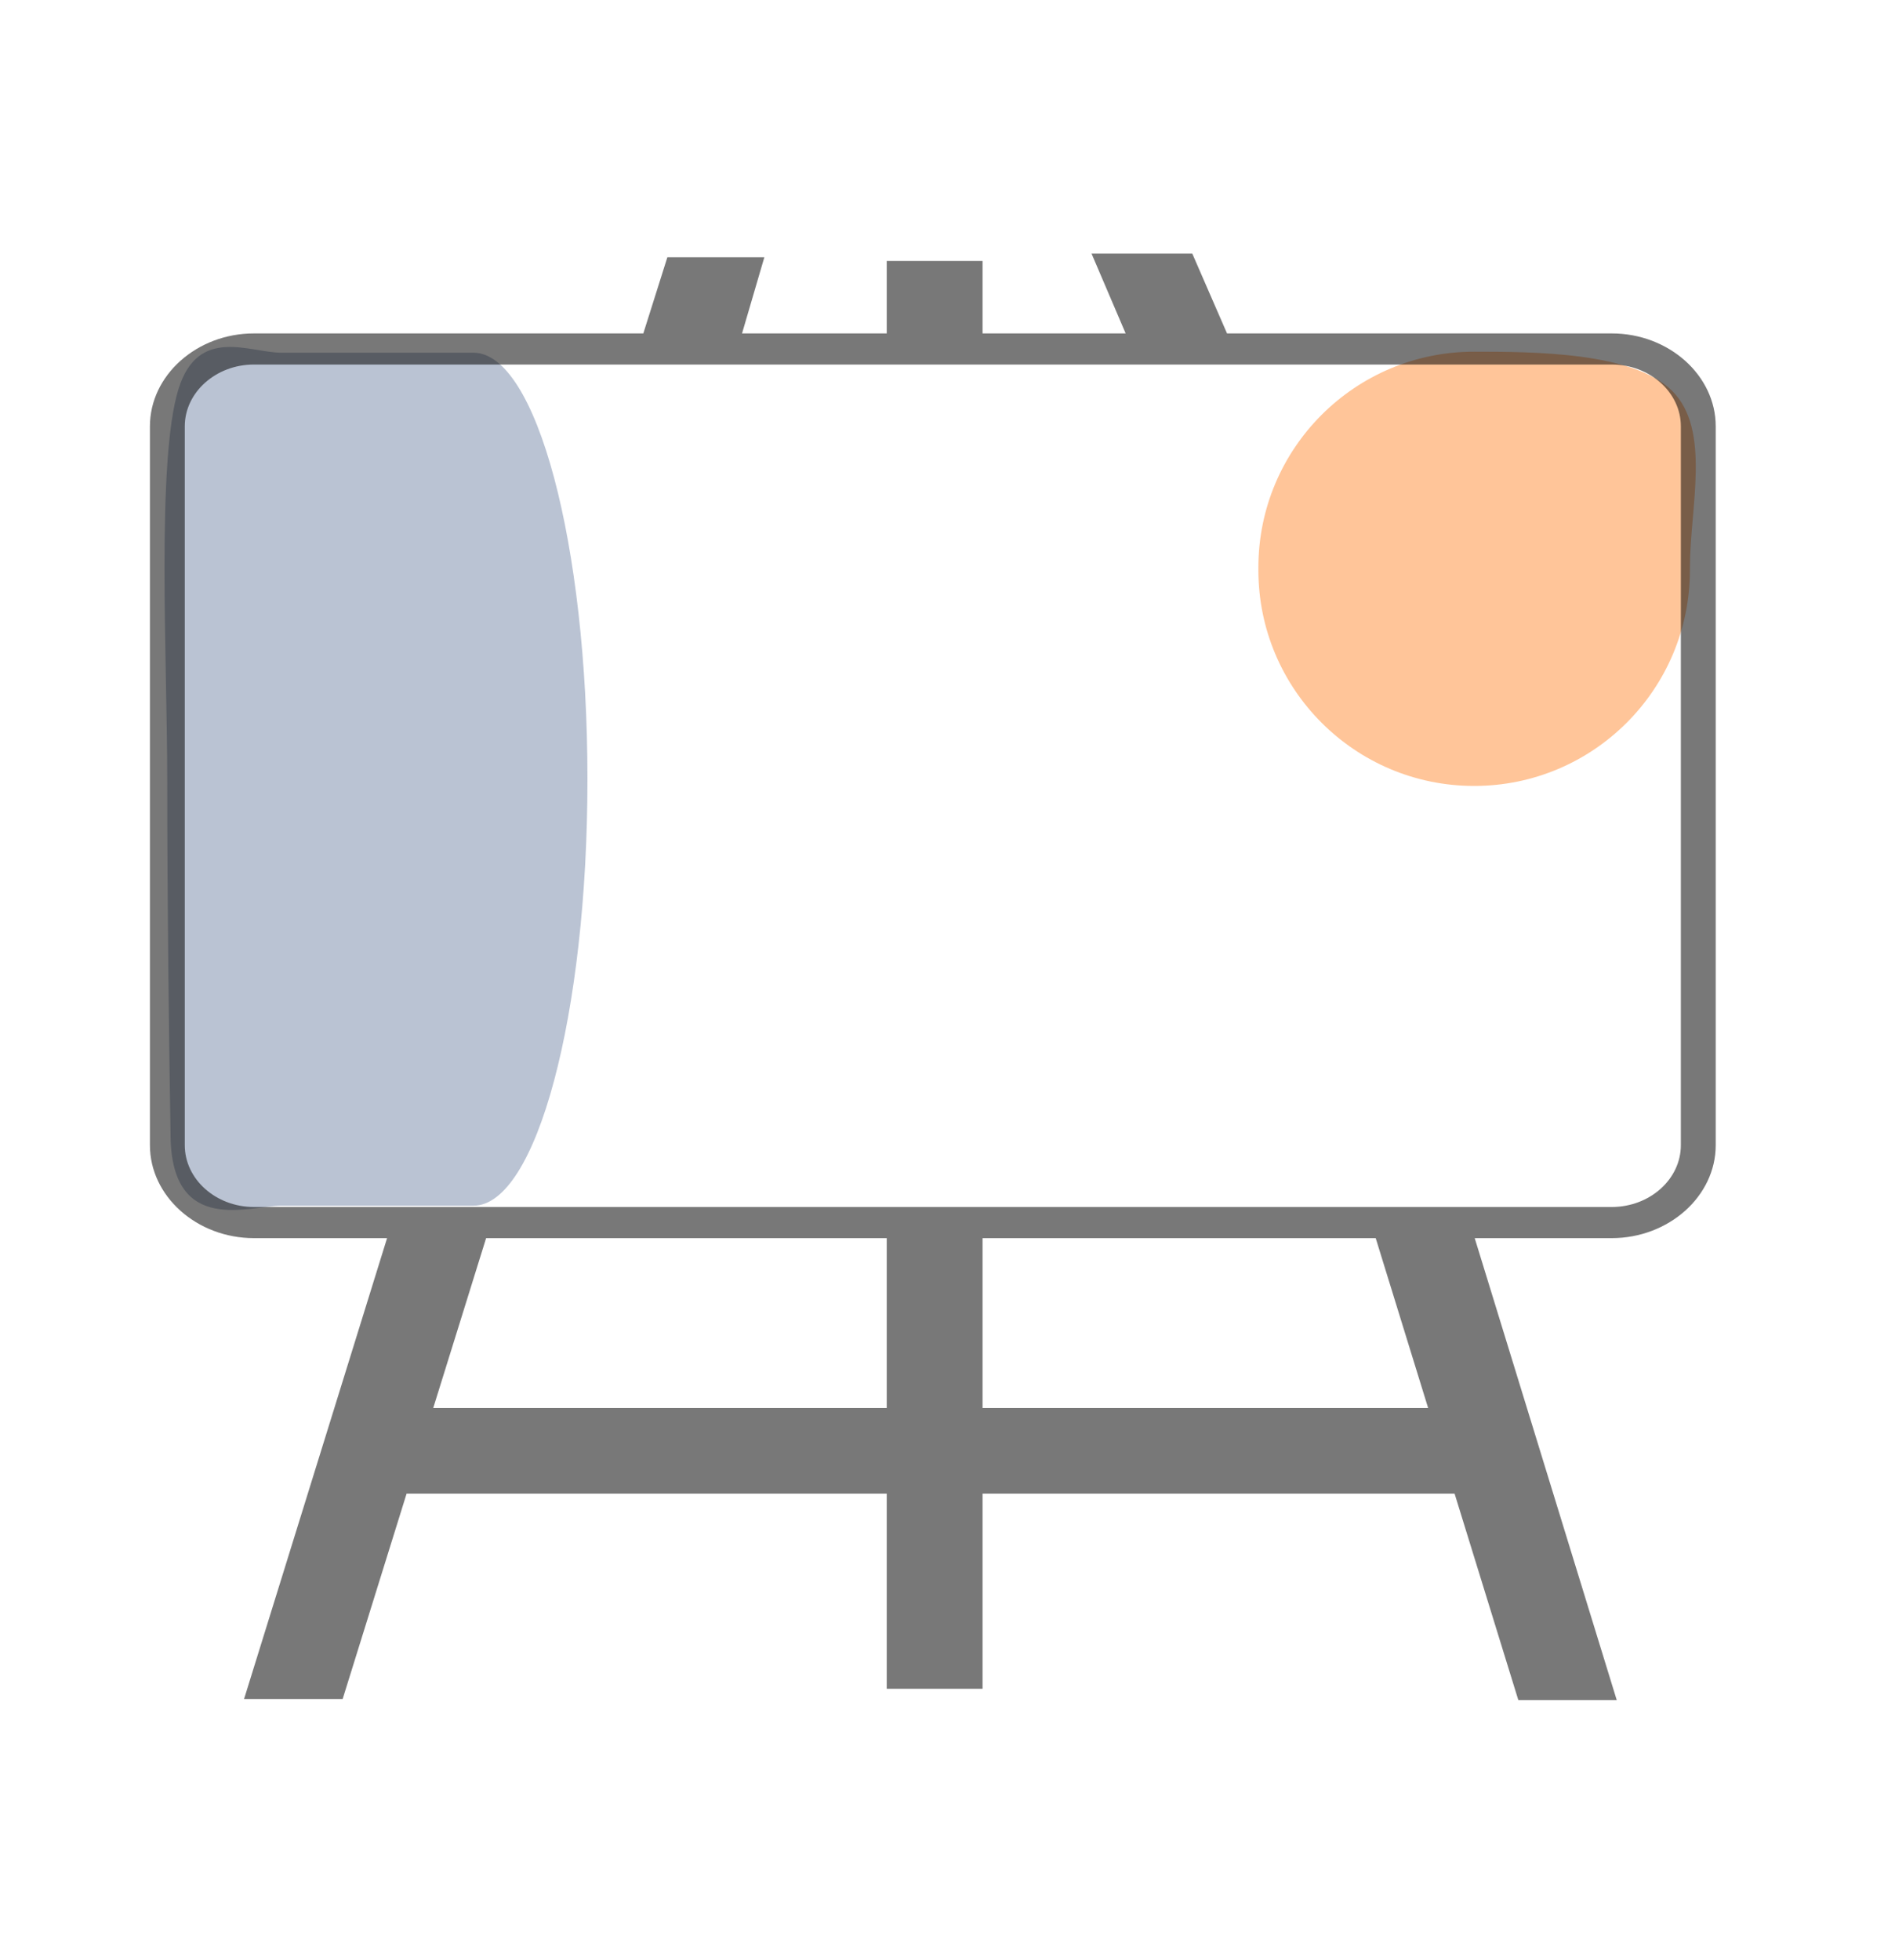
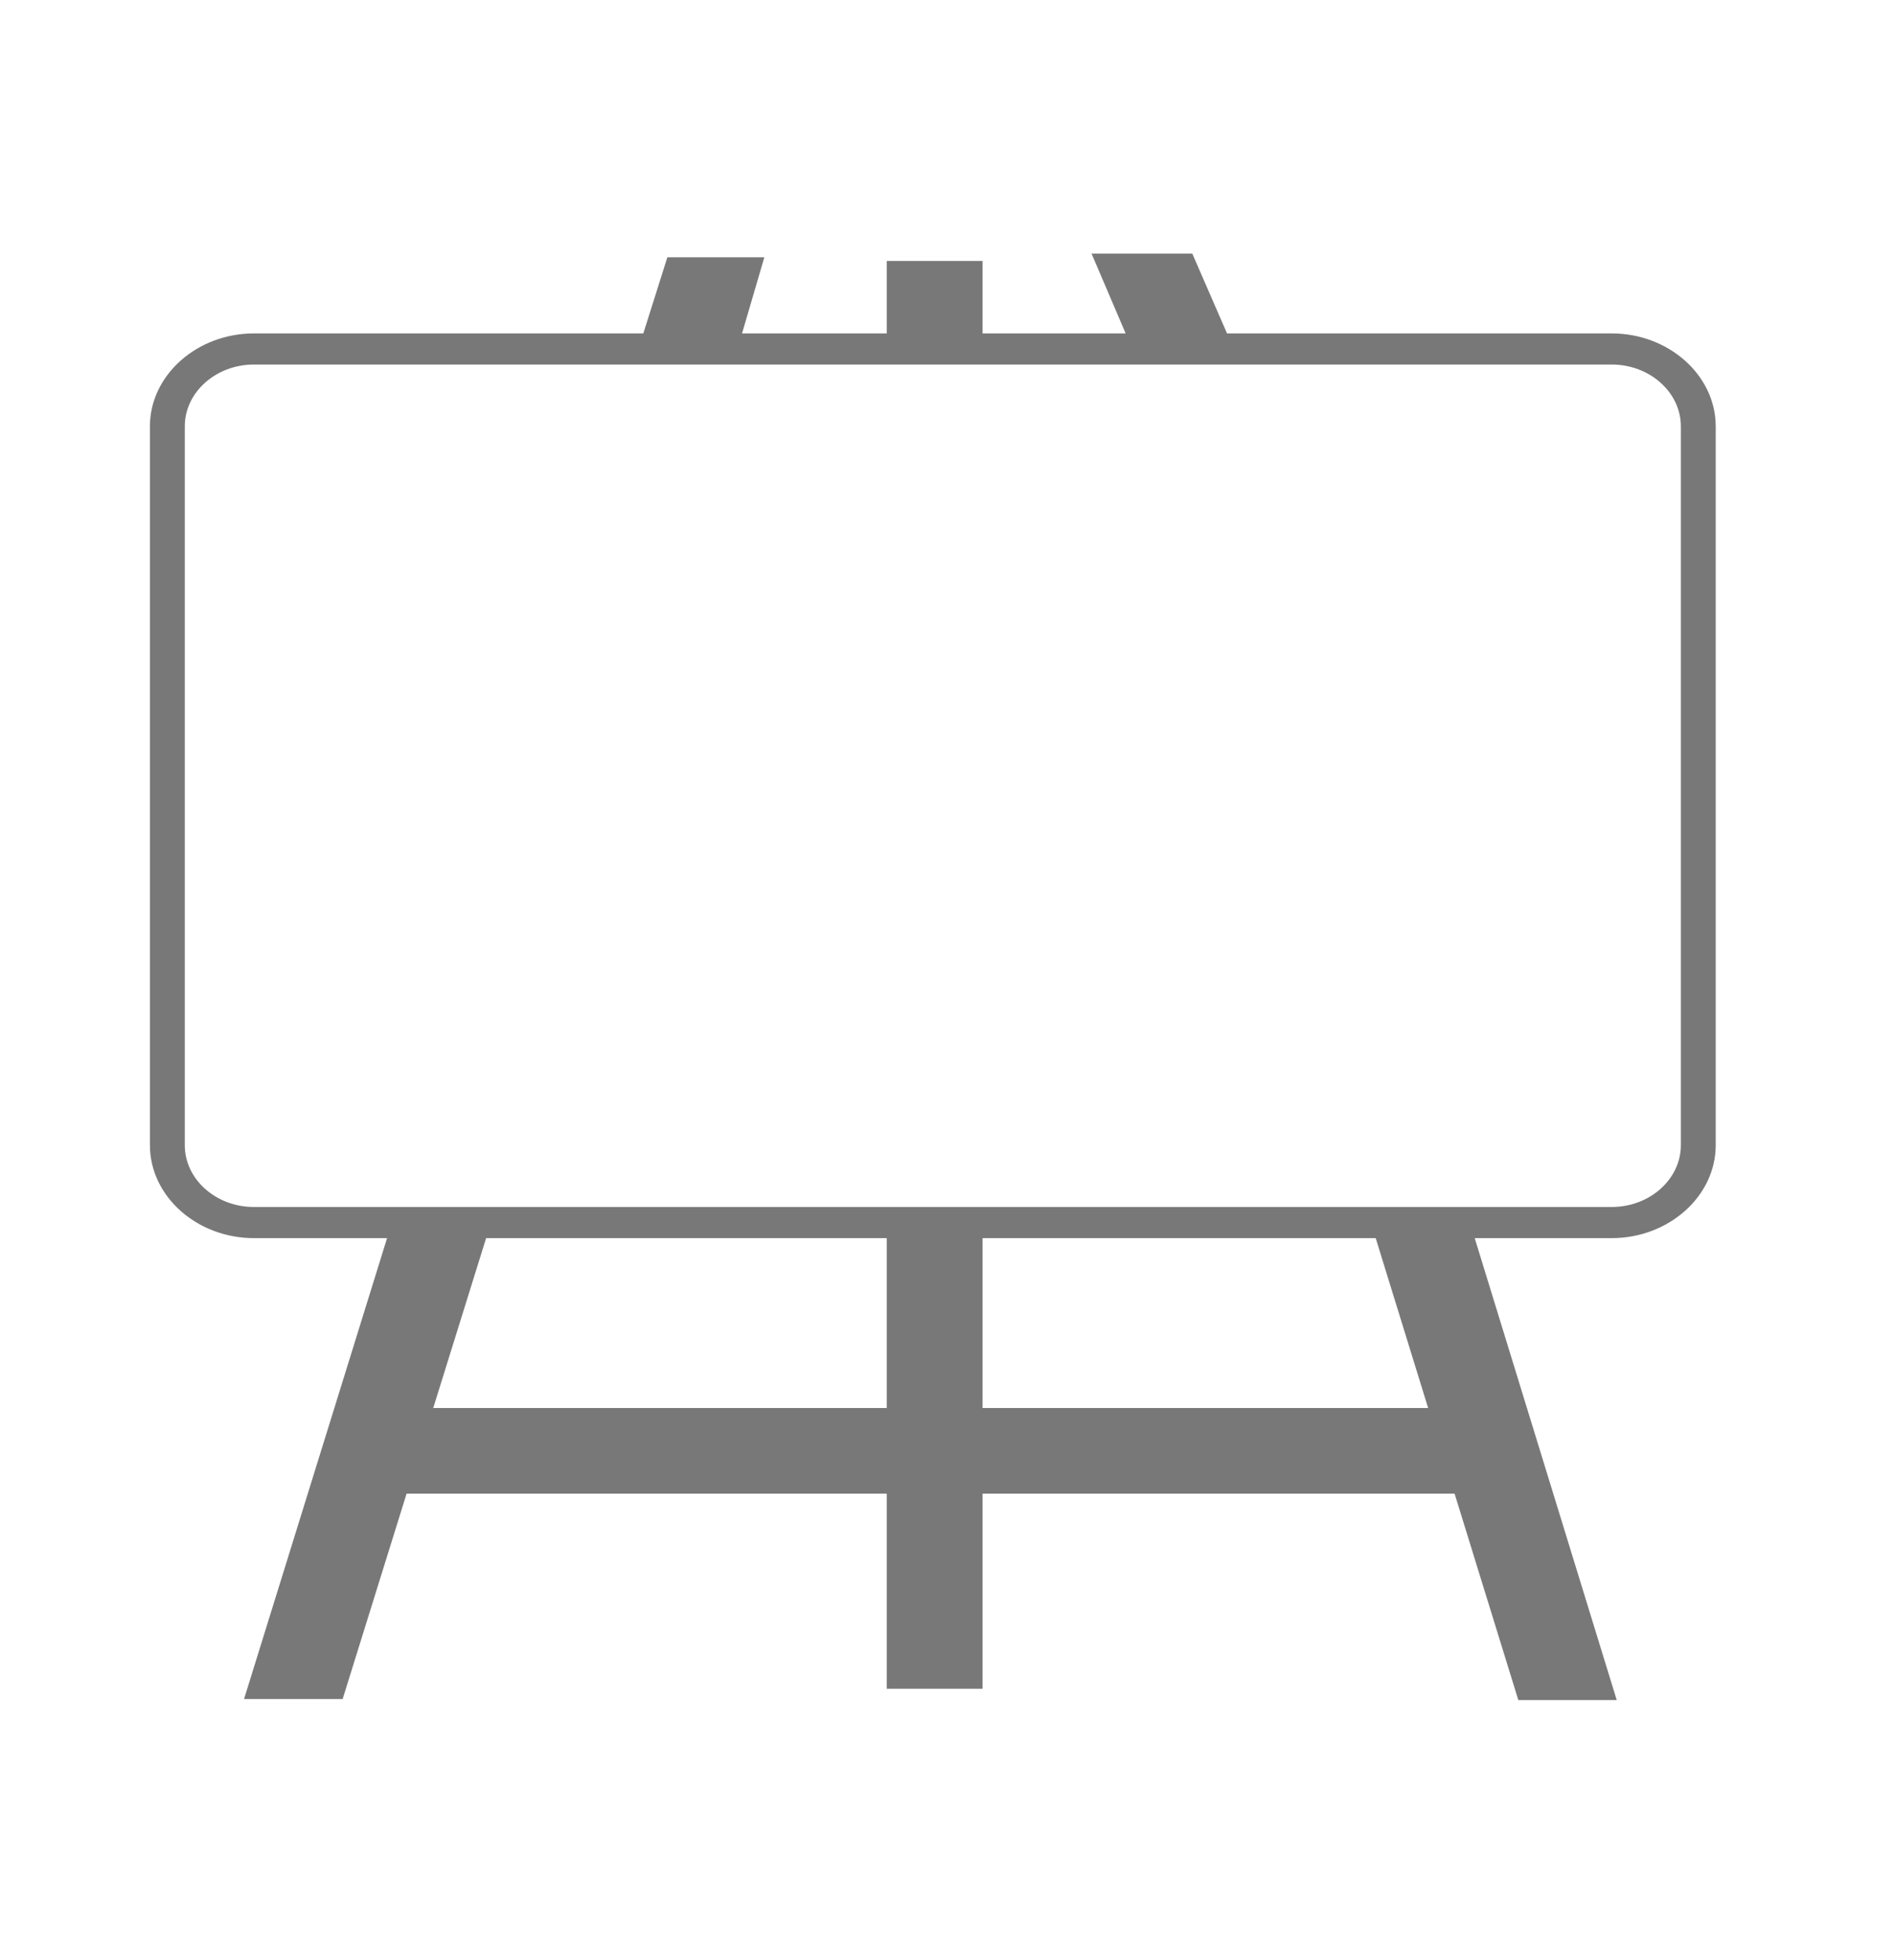
<svg xmlns="http://www.w3.org/2000/svg" viewBox="0 0 495 511.87" stroke-miterlimit="10" style="fill-rule:nonzero;clip-rule:evenodd;stroke-linecap:round;stroke-linejoin:round;">
  <g id="Untitled">
-     <path d="M73.463 92.105L98.567 92.105L123.671 92.105C131.895 92.105 139.339 104.571 144.728 124.726C150.117 144.88 153.45 172.724 153.45 203.479L153.45 203.479L153.45 203.479C153.45 234.234 150.117 262.078 144.728 282.233C139.339 302.387 131.895 314.853 123.671 314.853L98.567 314.853L73.463 314.853C65.24 314.853 44.998 322.666 44.561 296.983C44.11 270.465 43.685 234.234 43.685 203.479L43.685 203.479L43.685 203.479C43.685 172.724 40.816 120.374 46.614 101.628C51.748 85.027 65.24 92.105 73.463 92.105Z" fill-rule="evenodd" opacity="1" stroke="none" style="fill: rgb(26, 54, 108); fill-opacity: 0.3;" />
-     <path d="M385.066 91.838L385.066 91.838C400.557 91.838 426.578 91.934 436.765 102.049C447.049 112.259 441.427 132.562 441.427 148.198L441.427 148.879C441.427 180.006 416.193 205.24 385.066 205.24L385.066 205.24C353.939 205.24 328.706 180.006 328.706 148.879L328.706 148.198C328.706 117.071 353.939 91.838 385.066 91.838Z" fill-rule="evenodd" opacity="1" stroke="none" style="fill: rgb(255, 111, 0); fill-opacity: 0.4;" />
    <path d="M66.322 87.07L168.044 87.07L174.324 67.182L199.658 67.182L193.832 87.07L231.626 87.07L231.626 68.156L256.662 68.156L256.662 87.07L294.035 87.07L285.127 66.23L311.444 66.23L320.517 87.07L421.008 87.07C428.445 87.07 435.22 89.793 440.161 94.191L440.211 94.235C445.119 98.641 448.168 104.692 448.168 111.326L448.168 299.059C448.168 305.708 445.111 311.759 440.194 316.172L440.136 316.217C435.204 320.6 428.428 323.323 421.008 323.323L385.214 323.323L422.314 443.962L396.608 443.962L379.959 390.048L256.662 390.048L256.662 440.996L231.626 440.996L231.626 390.048L106.206 390.048L89.507 443.675L63.752 443.675L101.108 323.323L66.322 323.323C58.885 323.323 52.102 320.593 47.169 316.202L47.111 316.15C42.203 311.745 39.162 305.693 39.162 299.059L39.162 111.326C39.162 104.684 42.211 98.626 47.136 94.22L47.194 94.169C52.127 89.785 58.894 87.07 66.322 87.07ZM373.051 367.688L359.352 323.323L256.662 323.323L256.662 367.688C256.662 367.688 373.051 367.688 373.051 367.688ZM231.626 367.688L231.626 323.323L126.979 323.323L113.163 367.688C113.163 367.688 231.626 367.688 231.626 367.688ZM66.322 95.195L421.008 95.195C430.94 95.195 439.062 102.456 439.062 111.326L439.062 299.059C439.062 307.937 430.94 315.191 421.008 315.191L66.322 315.191C56.39 315.191 48.268 307.937 48.268 299.059L48.268 111.326C48.268 102.456 56.39 95.195 66.322 95.195Z" fill="#000000" fill-opacity="0.53" fill-rule="evenodd" opacity="1" stroke="none" />
  </g>
</svg>